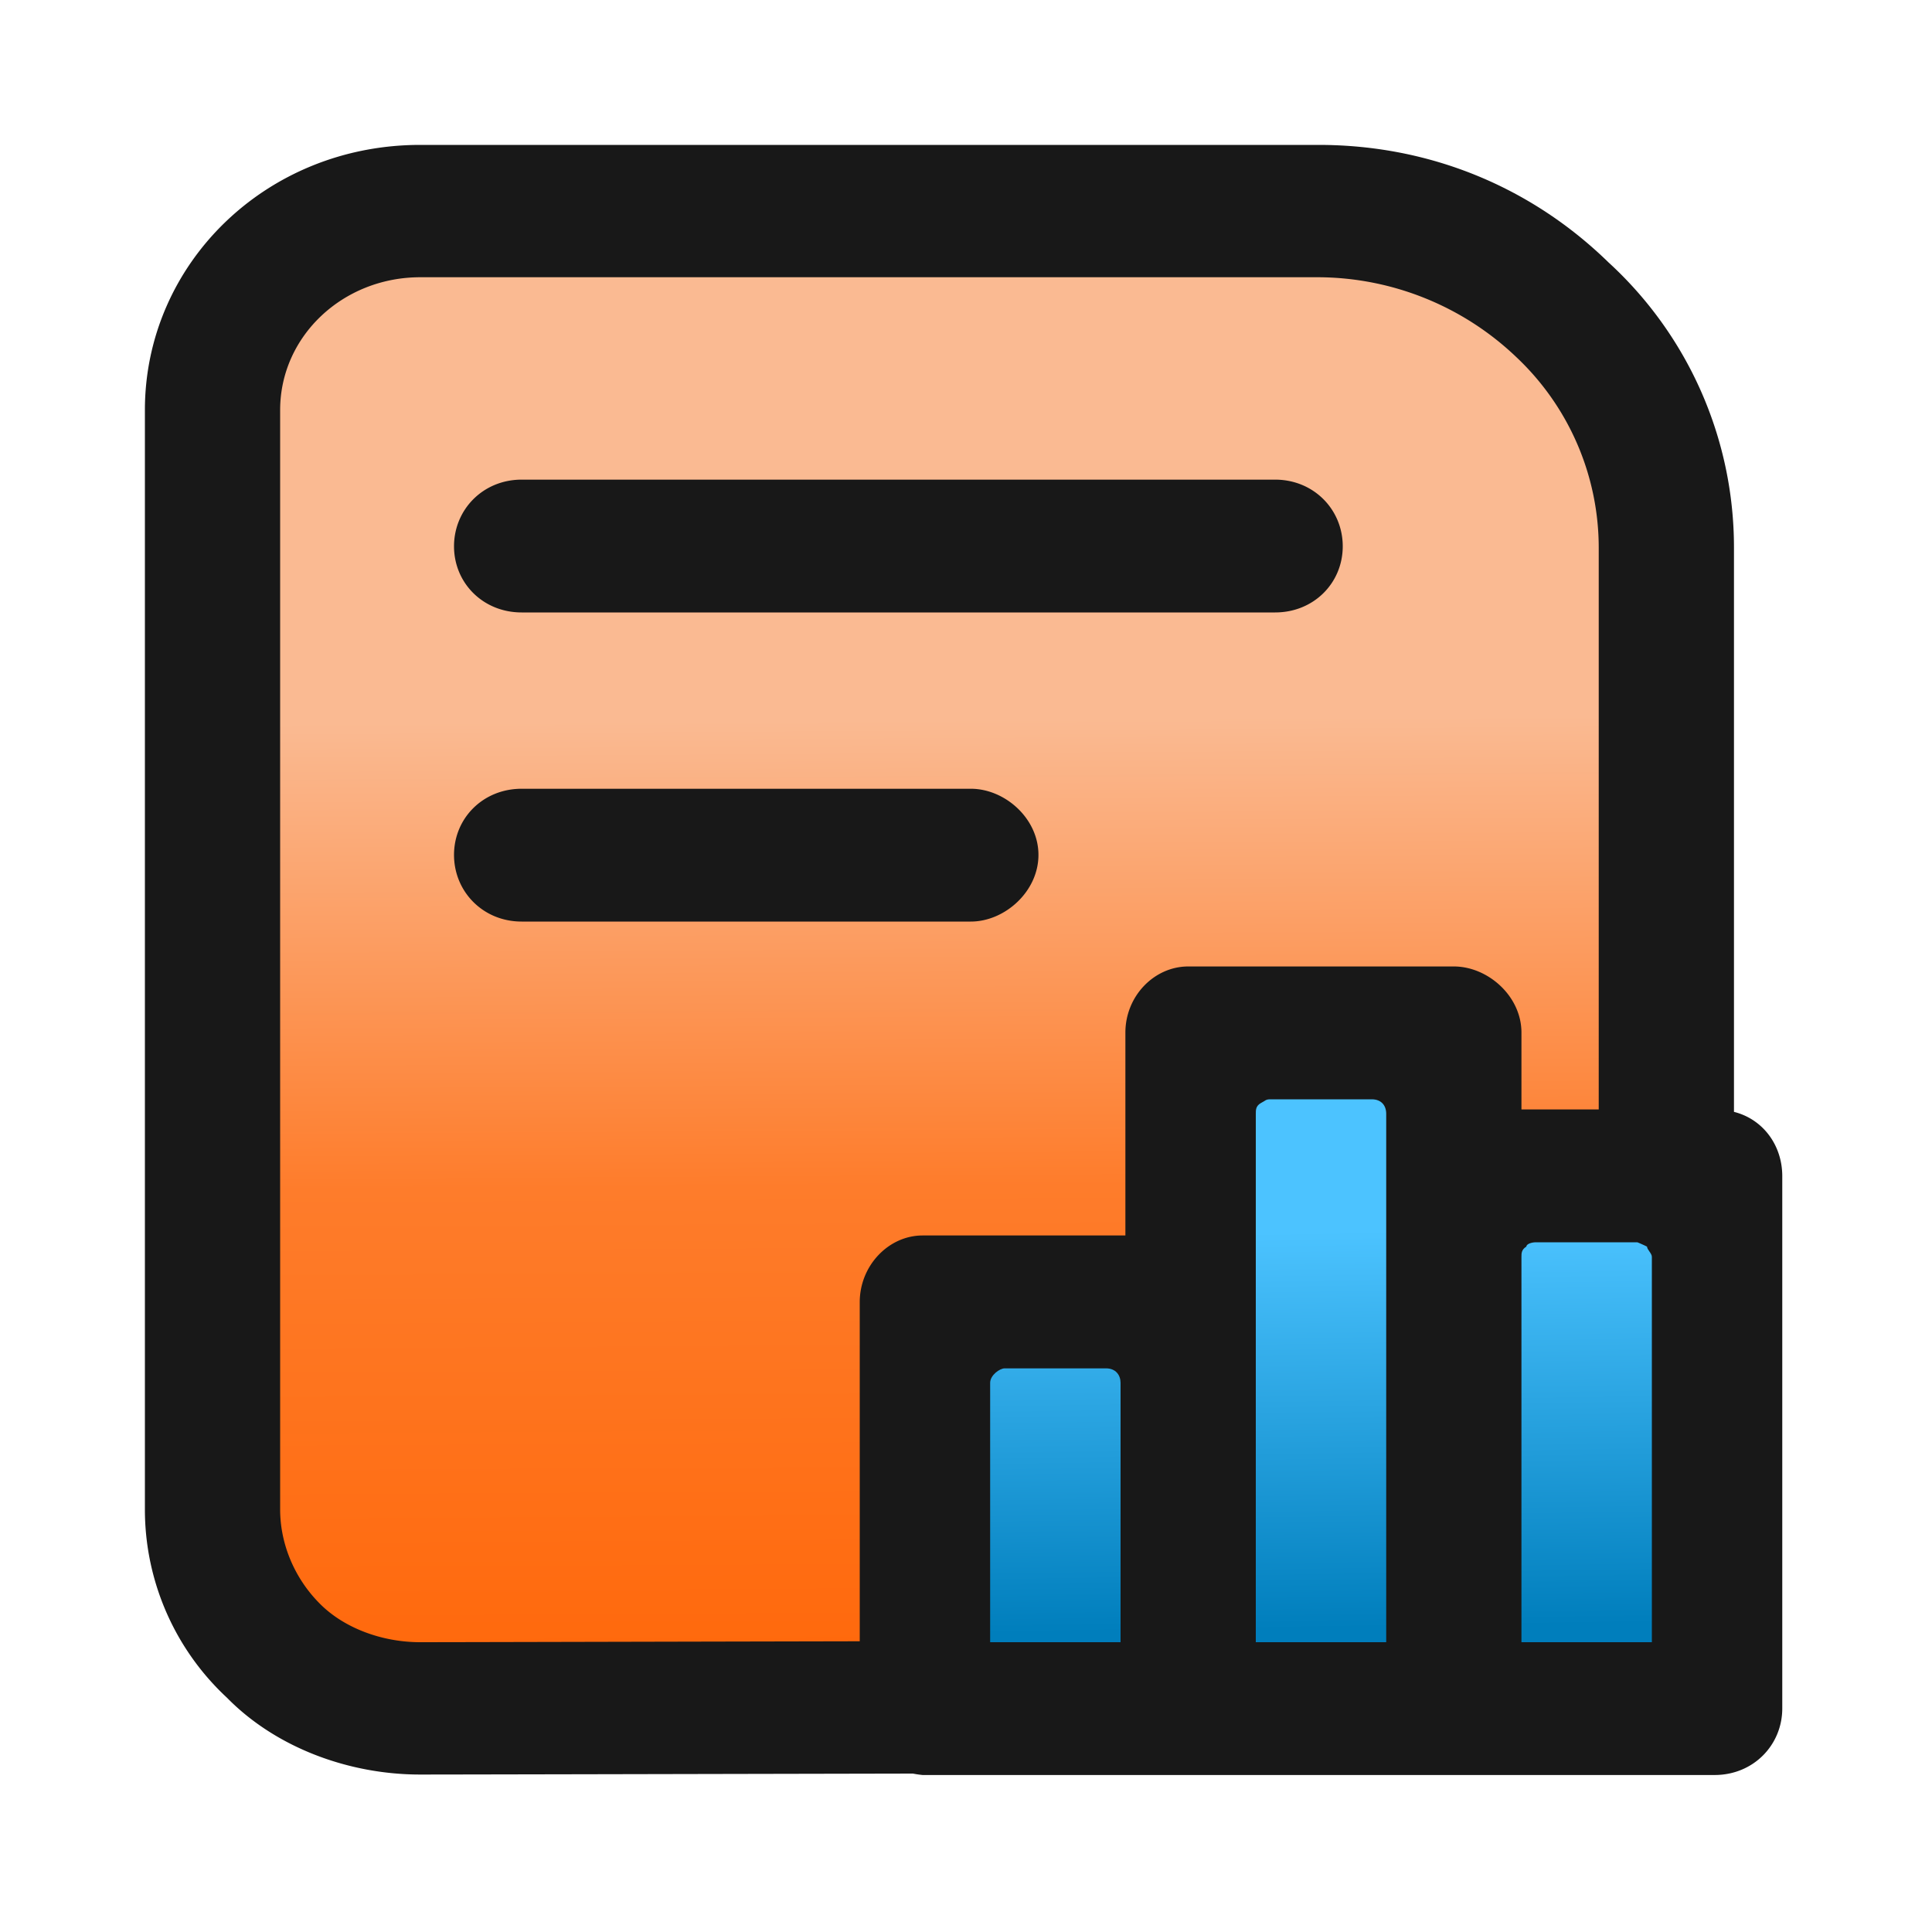
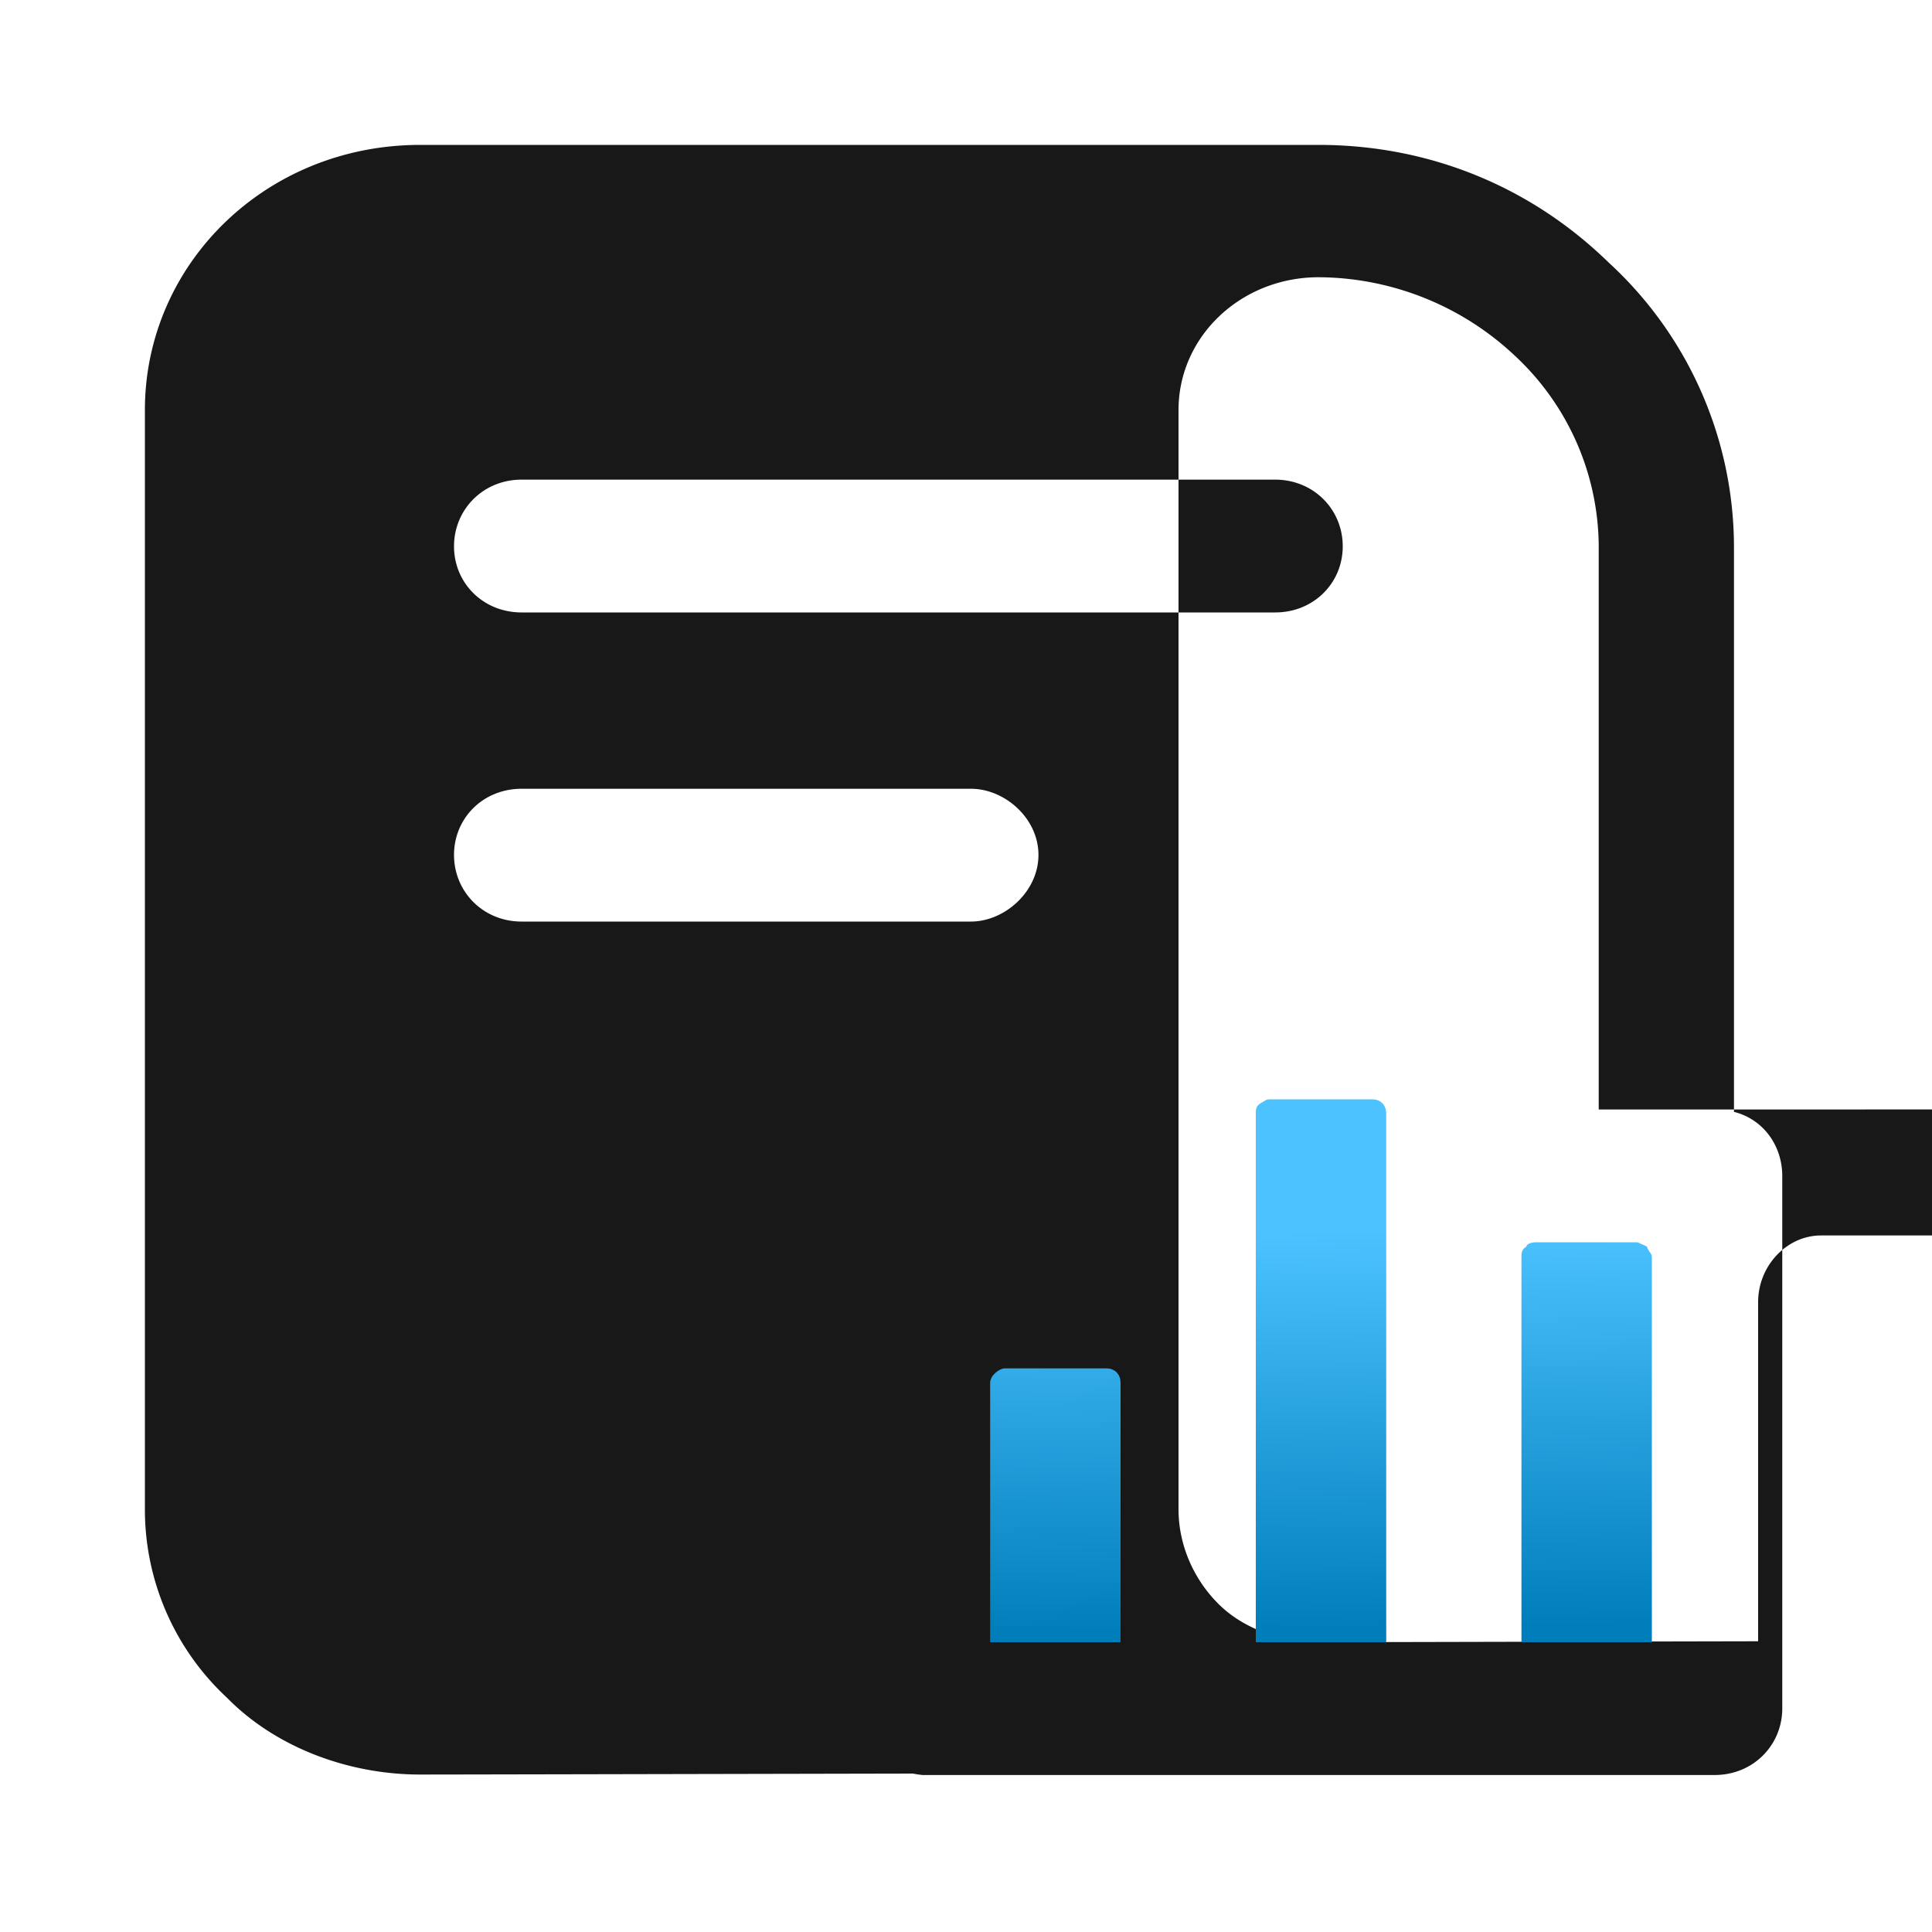
<svg xmlns="http://www.w3.org/2000/svg" fill="none" viewBox="0 0 50 50">
  <defs>
    <linearGradient id="a" x1="18.947" x2="19.092" y1="18.644" y2="43.328" class="a" gradientUnits="userSpaceOnUse">
      <stop stop-color="#FABA92" />
      <stop offset=".49" stop-color="#FE7C2B" />
      <stop offset="1" stop-color="#FF680B" />
    </linearGradient>
    <linearGradient id="b" x1="33.375" x2="33.536" y1="31.875" y2="42.168" class="b" gradientUnits="userSpaceOnUse">
      <stop stop-color="#4CC3FF" />
      <stop offset="1" stop-color="#007EBC" />
    </linearGradient>
  </defs>
  <g class="ic-production-reports-gradient">
    <g class="icon-frame">
      <g class="icon-group">
-         <path fill="url(#a)" fill-rule="evenodd" d="M38.154 44.16a4.965 4.965 0 0 0 4.954-4.973c.026-8.963.026-25.005.026-25.005 0-2.313-.949-4.528-2.635-6.162a9.261 9.261 0 0 0-6.402-2.554H10.805c-2.95 0-5.322 2.302-5.322 5.145V39.07c0 1.364.553 2.673 1.555 3.639a5.468 5.468 0 0 0 3.767 1.507c1.397 0 18.628-.038 27.35-.056Z" class="Vector" clip-rule="evenodd" />
-         <path fill="#181818" fill-rule="evenodd" d="M23.625 45.9c-6.375.013-12 .025-12.75.025-1.875 0-3.75-.712-5-1.987a6.647 6.647 0 0 1-2.125-4.876v-28.45c0-3.774 3.125-6.862 7.125-6.862h23.25c2.875 0 5.5 1.088 7.5 3.038a10.002 10.002 0 0 1 3.25 7.387v14.6c.75.188 1.25.863 1.25 1.663v13.775c0 .95-.75 1.724-1.75 1.724H23.876s-.126-.012-.25-.037Zm17.75-17.187V14.175a6.78 6.78 0 0 0-2.124-4.925 7.465 7.465 0 0 0-5.126-2.075h-23.25c-2 0-3.625 1.525-3.625 3.438v28.45c0 .9.376 1.775 1 2.412.626.65 1.625 1.025 2.625 1.025.625 0 5.625-.012 11.375-.024V33.7c0-.95.75-1.726 1.626-1.726h5.249v-5.25c0-.95.75-1.712 1.626-1.712h6.875c.875 0 1.749.762 1.749 1.712v1.988h2ZM13.5 23.85c-1 0-1.75-.775-1.75-1.725 0-.95.75-1.712 1.75-1.712h11.626c.875 0 1.749.762 1.749 1.712s-.874 1.725-1.75 1.725H13.5Zm0-8c-1 0-1.75-.762-1.75-1.712s.75-1.725 1.75-1.725H33c1 0 1.75.775 1.75 1.725 0 .95-.75 1.712-1.75 1.712H13.5Z" class="Vector" clip-rule="evenodd" />
+         <path fill="#181818" fill-rule="evenodd" d="M23.625 45.9c-6.375.013-12 .025-12.75.025-1.875 0-3.75-.712-5-1.987a6.647 6.647 0 0 1-2.125-4.876v-28.45c0-3.774 3.125-6.862 7.125-6.862h23.25c2.875 0 5.5 1.088 7.5 3.038a10.002 10.002 0 0 1 3.25 7.387v14.6c.75.188 1.25.863 1.25 1.663v13.775c0 .95-.75 1.724-1.75 1.724H23.876s-.126-.012-.25-.037Zm17.75-17.187V14.175a6.78 6.78 0 0 0-2.124-4.925 7.465 7.465 0 0 0-5.126-2.075c-2 0-3.625 1.525-3.625 3.438v28.45c0 .9.376 1.775 1 2.412.626.65 1.625 1.025 2.625 1.025.625 0 5.625-.012 11.375-.024V33.7c0-.95.75-1.726 1.626-1.726h5.249v-5.25c0-.95.75-1.712 1.626-1.712h6.875c.875 0 1.749.762 1.749 1.712v1.988h2ZM13.5 23.85c-1 0-1.75-.775-1.75-1.725 0-.95.75-1.712 1.75-1.712h11.626c.875 0 1.749.762 1.749 1.712s-.874 1.725-1.75 1.725H13.5Zm0-8c-1 0-1.75-.762-1.75-1.712s.75-1.725 1.75-1.725H33c1 0 1.75.775 1.75 1.725 0 .95-.75 1.712-1.75 1.712H13.5Z" class="Vector" clip-rule="evenodd" />
        <path fill="url(#b)" fill-rule="evenodd" d="M28.625 35.413c.25 0 .375.175.375.375V42.5h-3.375v-6.712c0-.2.25-.375.375-.375h2.625Zm13.75-3.263s.126.05.25.113c0 .075.125.175.125.262V42.5h-3.375v-9.975c0-.087 0-.187.126-.262 0-.063.124-.113.249-.113h2.626Zm-6.874-3.7c.25 0 .374.163.374.375V42.5H32.5V28.825c0-.1 0-.2.126-.275.125-.062.124-.1.249-.1H35.5Z" class="Vector" clip-rule="evenodd" />
      </g>
    </g>
  </g>
</svg>